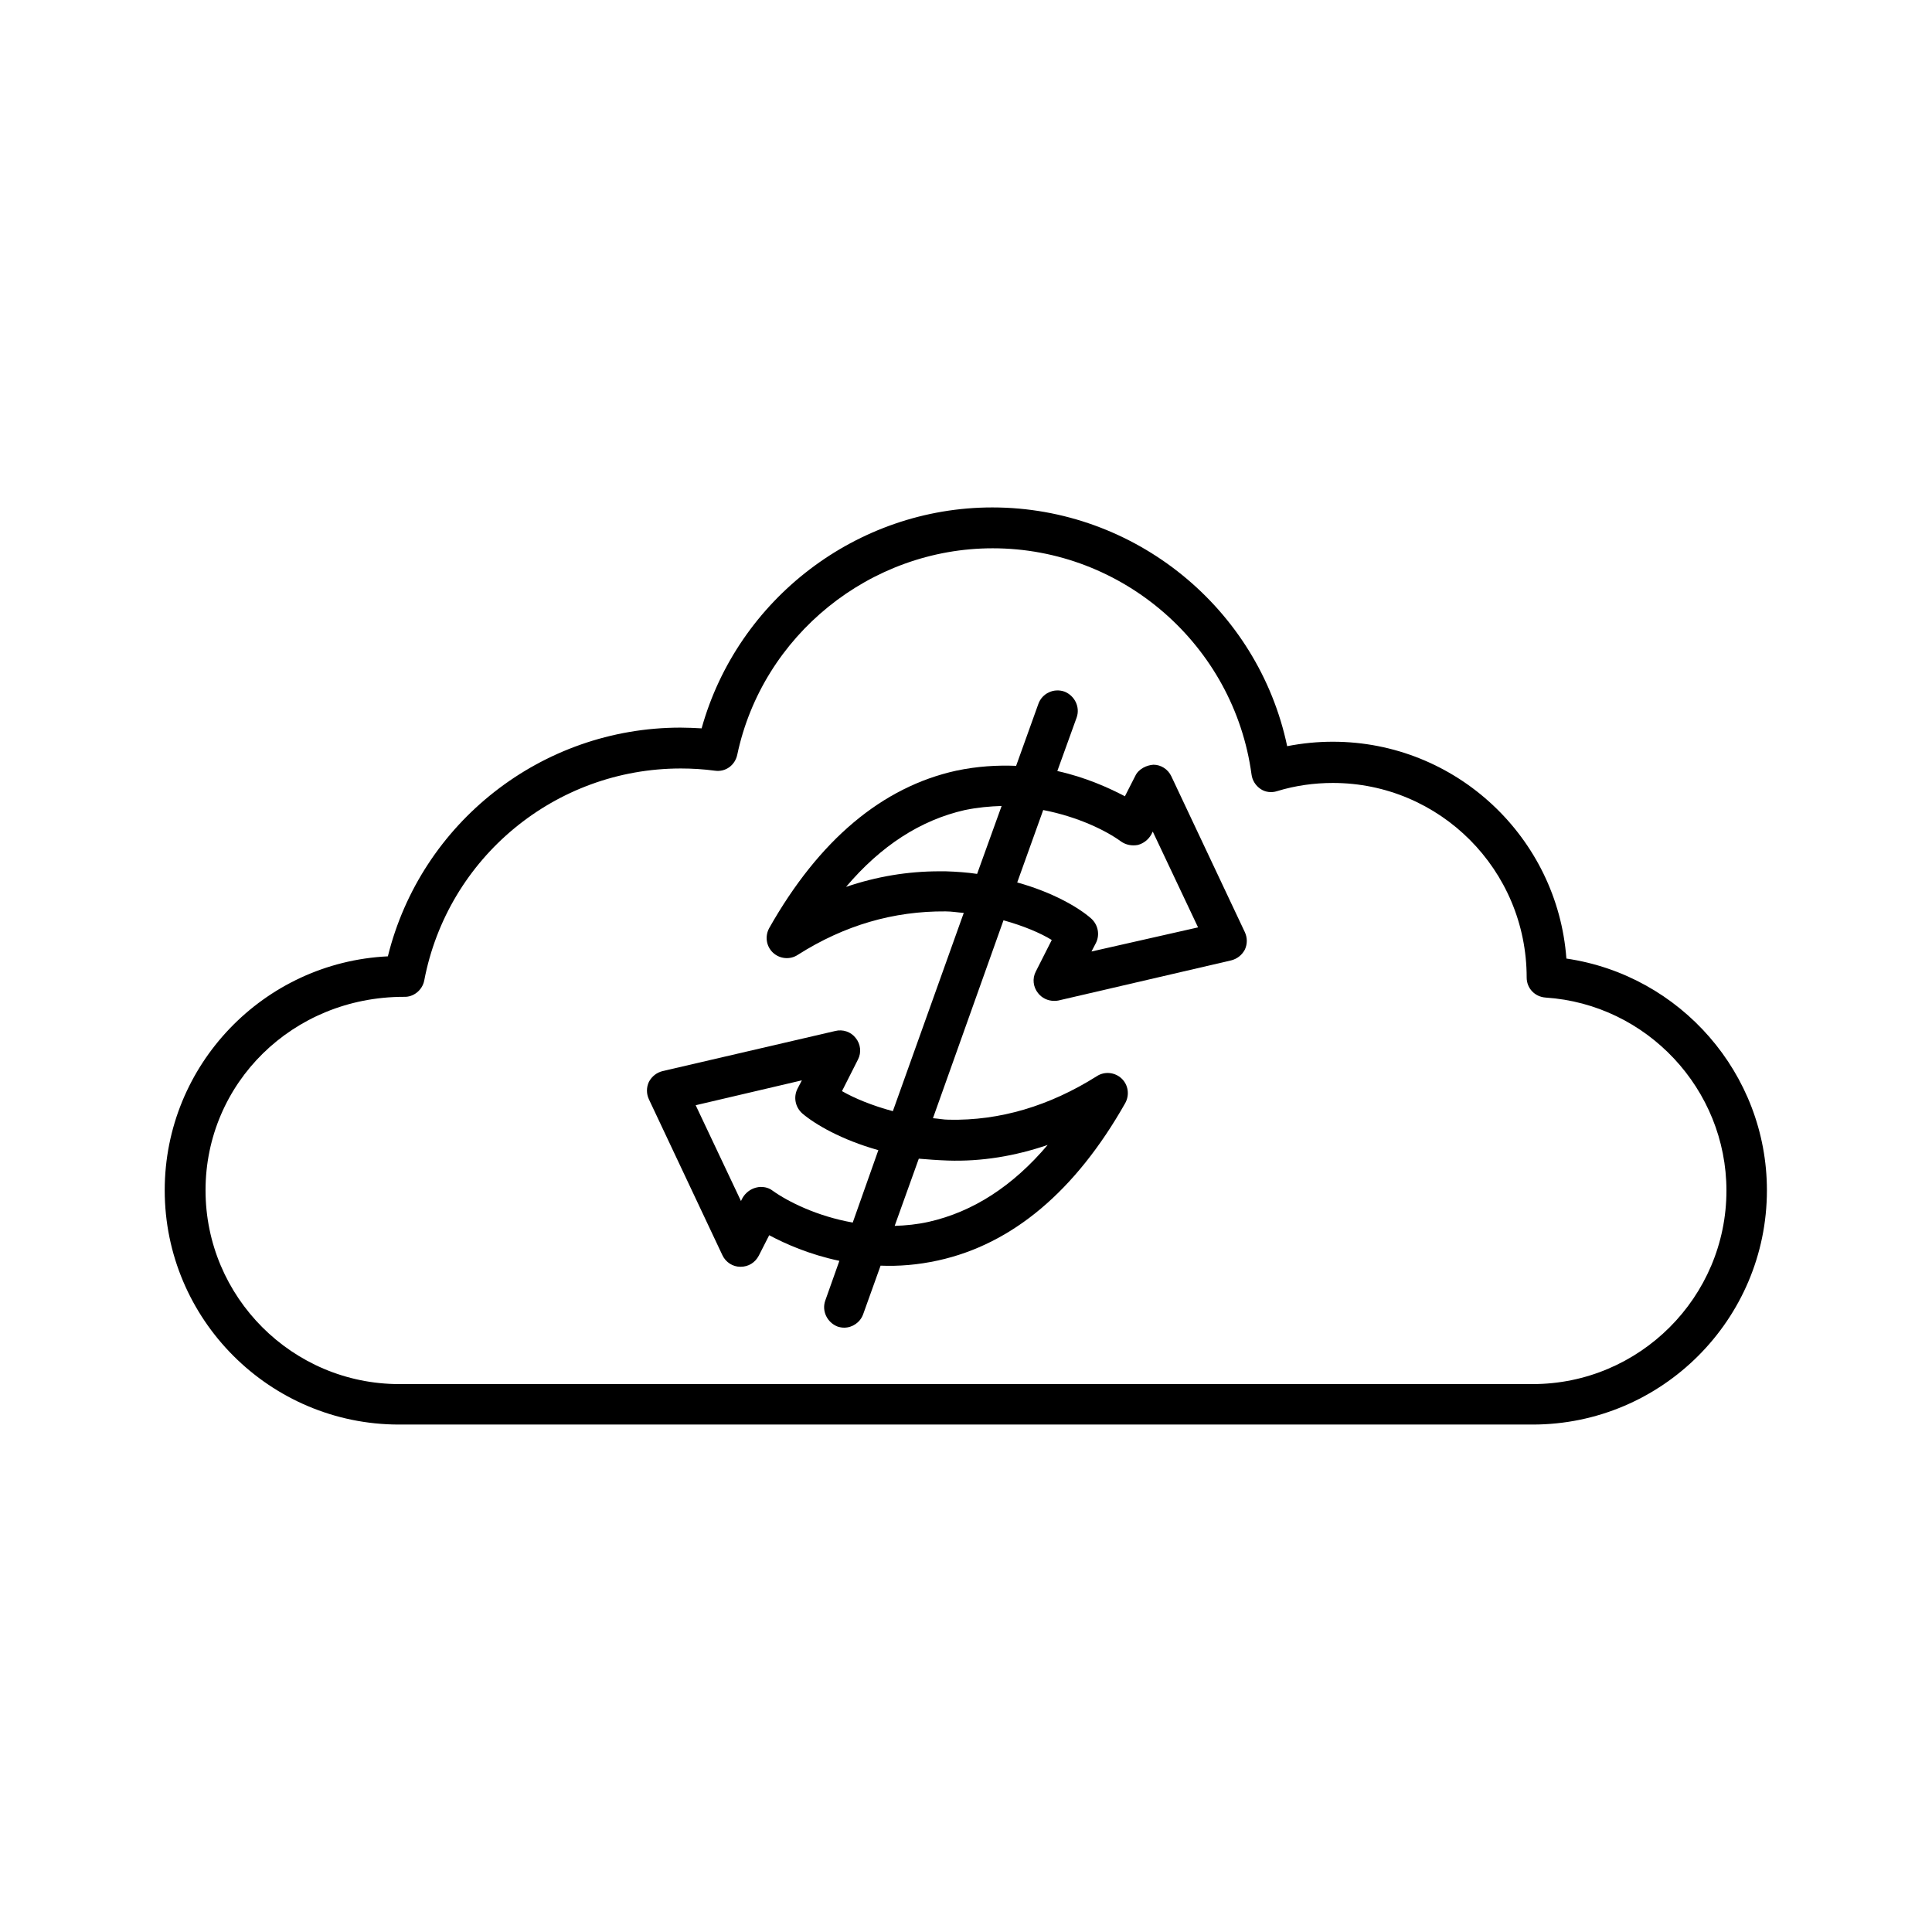
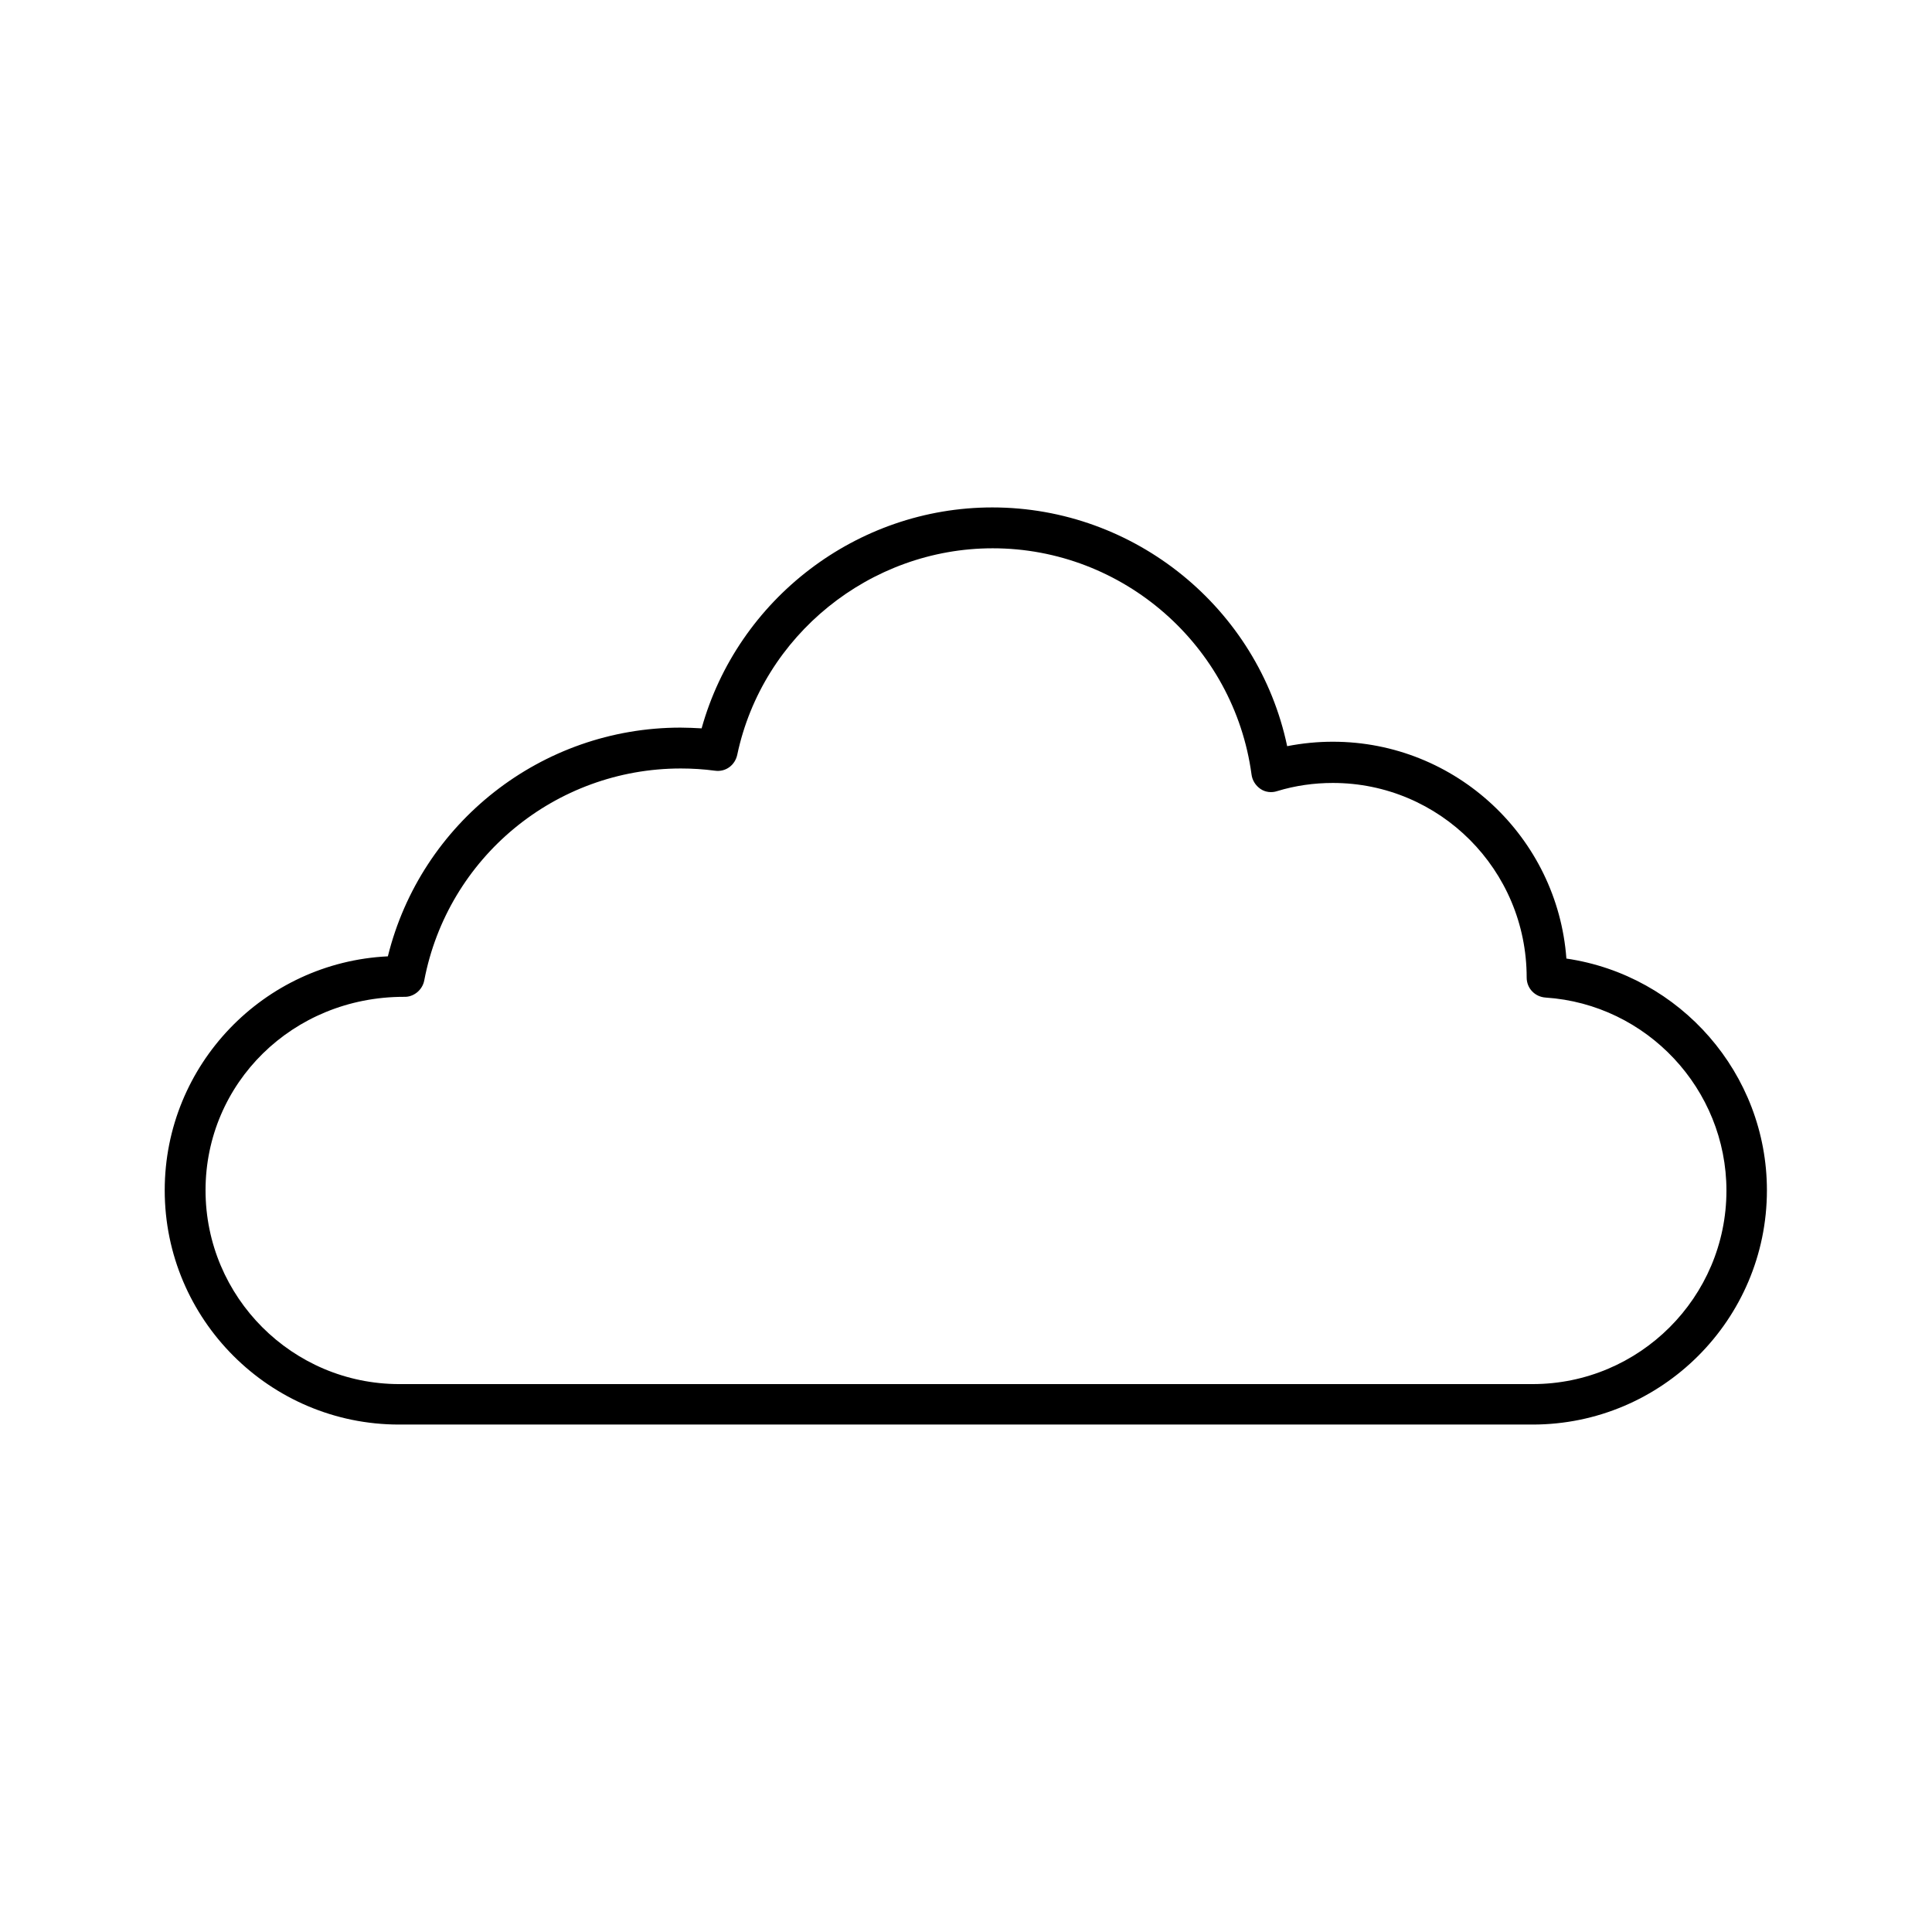
<svg xmlns="http://www.w3.org/2000/svg" fill="#000000" width="800px" height="800px" version="1.1" viewBox="144 144 512 512">
  <g>
    <path d="m559.11 398.03c-2.363-32.078-29.227-57.465-61.895-57.465-4.035 0-8.07 0.395-12.102 1.18-7.676-36.508-40.344-63.27-78.129-63.27-35.918 0-67.504 24.305-77.047 58.547-1.871-0.098-3.738-0.195-5.609-0.195-36.801 0-68.781 25.191-77.539 60.613-32.867 1.574-59.137 28.734-59.137 61.992 0 34.242 27.848 62.09 62.09 62.09h300.42c34.242 0 62.09-27.848 62.09-62.09-0.008-30.898-22.934-56.977-53.141-61.402zm-8.957 112.77h-300.32c-28.34 0-51.363-23.027-51.363-51.363 0-28.34 23.027-51.266 52.547-51.266h0.098c2.461 0.098 4.82-1.77 5.312-4.328 6.199-32.57 34.734-56.188 67.996-56.188 3.051 0 6.102 0.195 9.055 0.59 2.856 0.395 5.312-1.477 5.902-4.231 6.691-31.684 35.227-54.711 67.699-54.711 34.539 0 63.961 25.781 68.586 59.926 0.195 1.574 1.082 2.953 2.363 3.836 1.277 0.887 2.953 1.082 4.43 0.59 4.82-1.477 9.84-2.164 14.762-2.164 28.34 0 51.363 23.027 51.363 51.562 0 2.856 2.164 5.117 5.019 5.312 26.863 1.77 47.922 24.305 47.922 51.168-0.008 28.242-23.035 51.266-51.375 51.266z" />
-     <path d="m454.41 349.71c-0.887-1.871-2.754-3.051-4.723-3.051-1.77 0.098-3.938 1.082-4.82 2.953l-2.754 5.41c-4.133-2.164-10.332-5.019-17.91-6.691l5.117-14.168c0.984-2.754-0.492-5.805-3.246-6.887-2.856-0.984-5.902 0.492-6.887 3.246l-5.902 16.434c-5.019-0.195-10.234 0.098-15.844 1.277-19.68 4.328-36.406 18.402-49.594 41.723-1.18 2.164-0.789 4.82 0.984 6.496 1.77 1.672 4.527 1.969 6.594 0.59 12.398-7.871 25.387-11.609 39.164-11.512 1.672 0 3.246 0.297 4.82 0.395l-18.793 52.547c-5.512-1.477-10.234-3.445-13.48-5.312l4.231-8.363c0.984-1.871 0.688-4.133-0.59-5.707-1.277-1.672-3.445-2.363-5.41-1.871l-45.758 10.629c-1.574 0.395-2.856 1.379-3.641 2.856-0.688 1.477-0.688 3.148 0 4.625l19.484 41.328c0.887 1.871 2.754 3.051 4.723 3.051h0.098c2.066 0 3.836-1.082 4.82-2.953l2.754-5.41c4.231 2.262 10.629 5.117 18.598 6.789l-3.738 10.527c-0.984 2.754 0.492 5.805 3.246 6.887 0.59 0.195 1.18 0.297 1.77 0.297 2.164 0 4.231-1.379 5.019-3.543l4.625-12.891c4.82 0.195 9.84-0.195 15.254-1.379 19.68-4.328 36.406-18.402 49.594-41.723 1.18-2.164 0.789-4.82-0.984-6.496-1.77-1.672-4.527-1.969-6.594-0.59-12.496 7.871-25.684 11.809-39.164 11.512-1.477 0-2.754-0.297-4.231-0.395l18.695-52.449c5.312 1.477 9.742 3.344 12.793 5.215l-4.231 8.363c-0.984 1.871-0.688 4.133 0.59 5.707 0.984 1.277 2.559 2.066 4.231 2.066 0.395 0 0.789 0 1.18-0.098l45.758-10.629c1.574-0.395 2.856-1.379 3.641-2.856 0.688-1.477 0.688-3.148 0-4.625zm-84.426 118.28c-9.445-1.672-17.121-5.512-21.254-8.461-0.887-0.688-1.969-0.984-3.148-0.984-0.395 0-0.887 0.098-1.277 0.195-1.477 0.395-2.754 1.379-3.543 2.754l-0.395 0.789-12.004-25.387 28.141-6.594-1.18 2.262c-1.082 2.164-0.59 4.82 1.277 6.496 3.344 2.856 10.332 6.988 20.172 9.742zm25.188-16.434c8.953 0.297 17.809-1.18 26.469-4.133-9.25 10.922-19.777 17.711-31.488 20.367-3.051 0.688-6.102 0.984-9.055 1.082l6.394-17.809c2.367 0.199 4.926 0.395 7.68 0.492zm7.773-75.965c-2.656-0.395-5.41-0.59-8.363-0.688h-1.574c-8.461 0-16.727 1.379-24.797 4.133 9.25-10.922 19.777-17.711 31.488-20.367 3.344-0.688 6.594-0.984 9.742-1.082zm30.309 20.566 1.18-2.262c1.082-2.164 0.59-4.82-1.277-6.496-3.246-2.856-10.035-6.887-19.582-9.543l6.887-19.188c9.152 1.77 16.629 5.41 20.664 8.363 1.277 0.887 2.856 1.18 4.43 0.887 1.477-0.395 2.754-1.379 3.543-2.754l0.395-0.789 12.004 25.387z" />
  </g>
</svg>